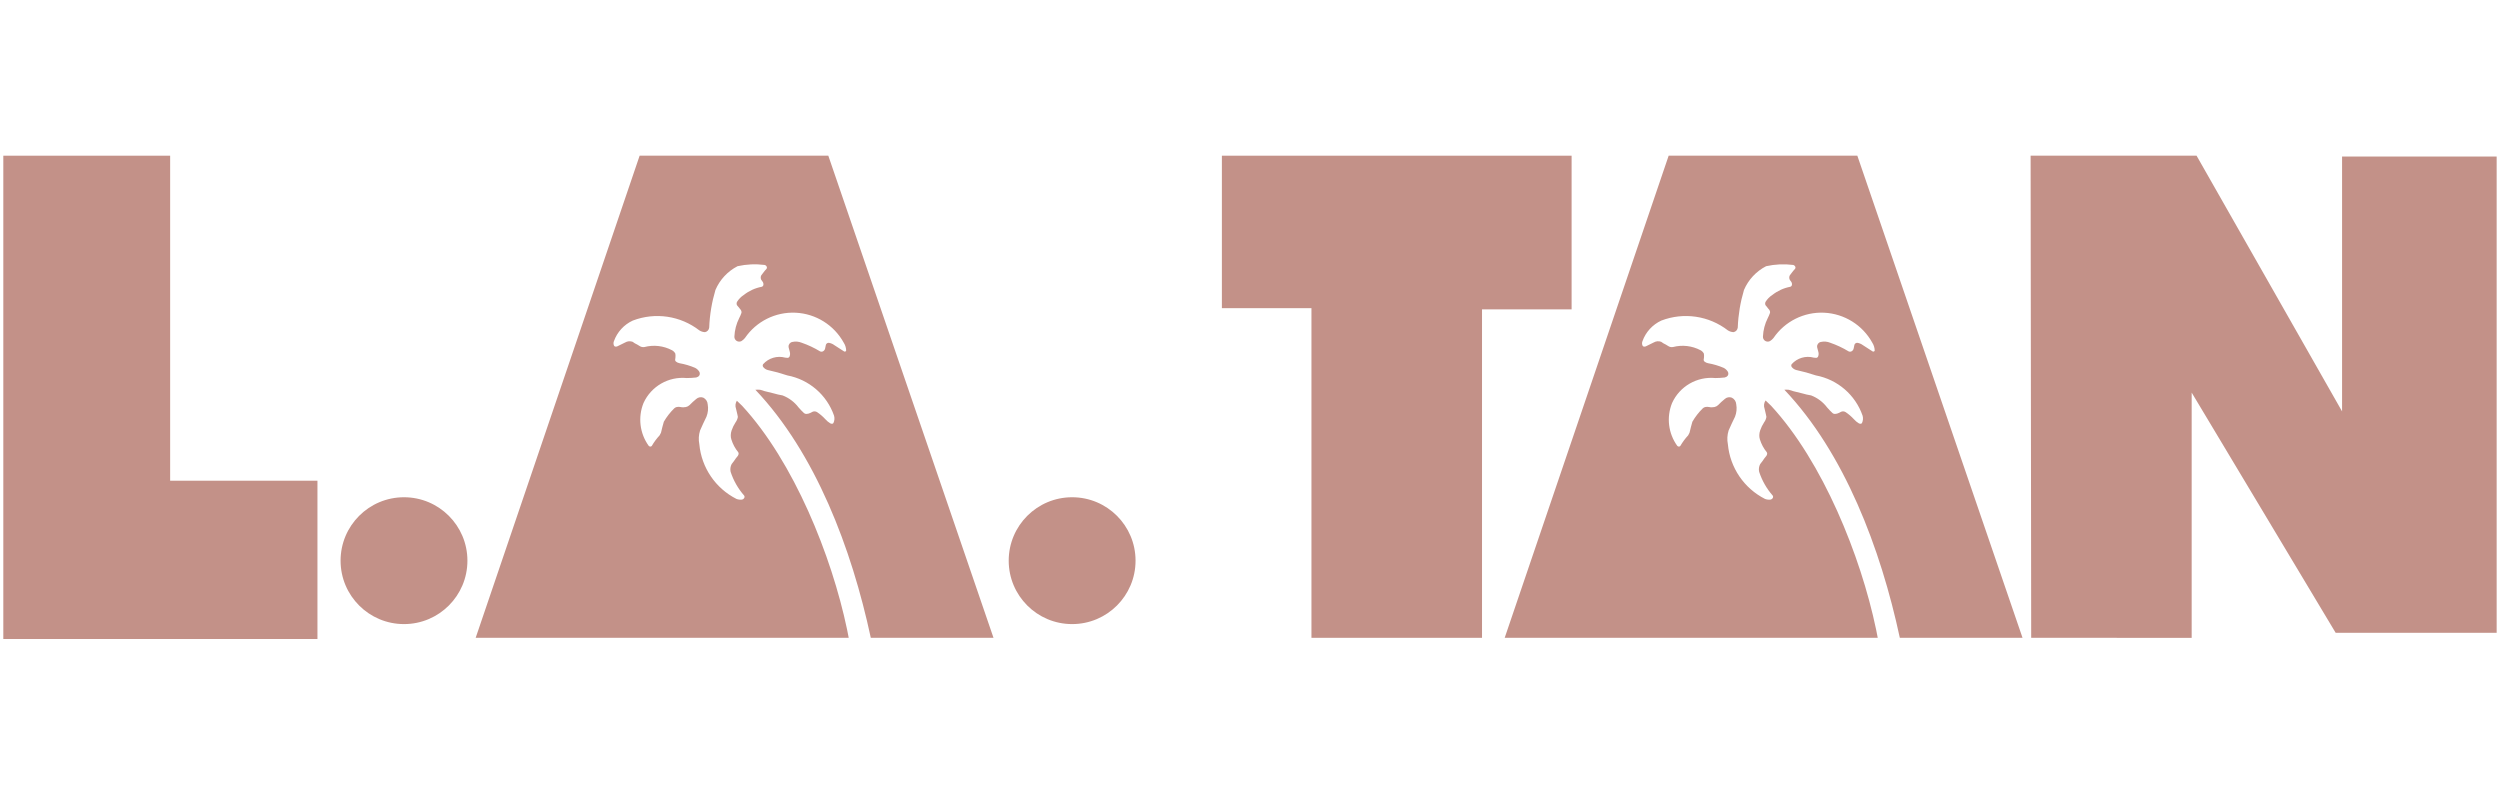
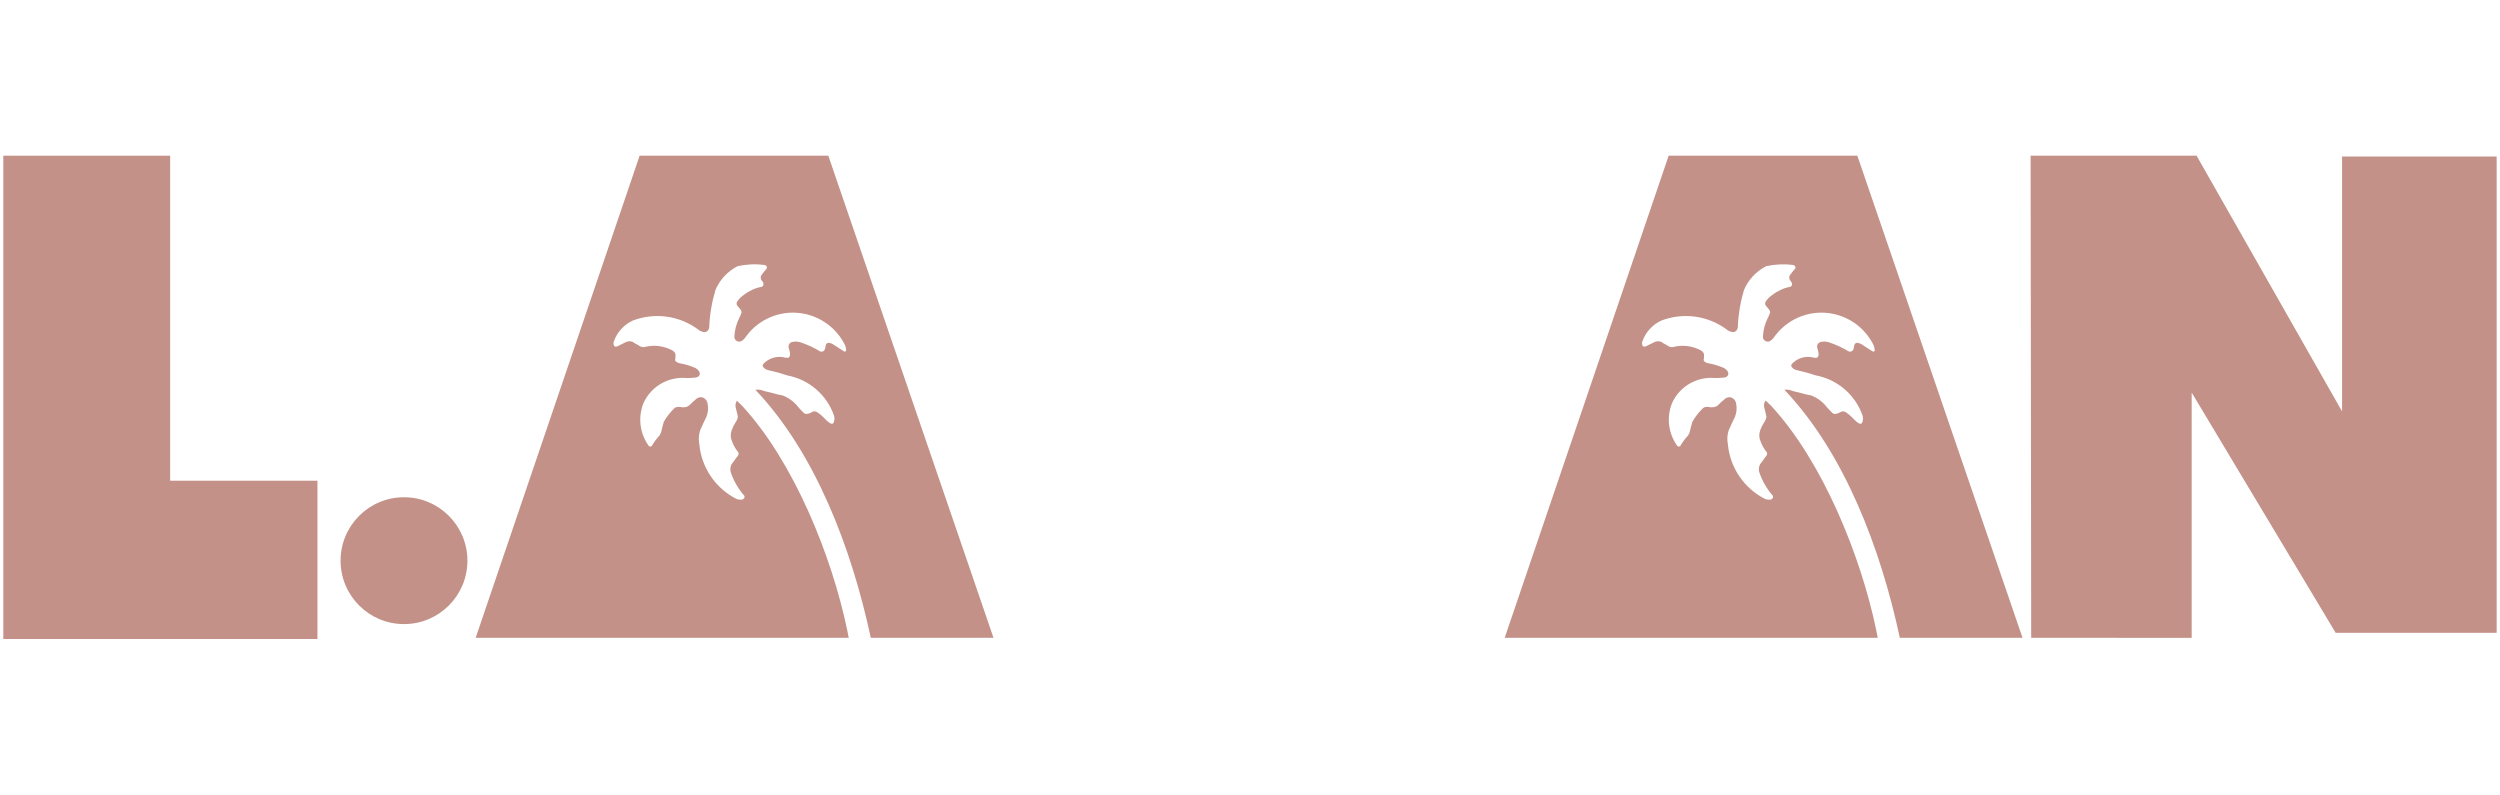
<svg xmlns="http://www.w3.org/2000/svg" width="151" height="48" viewBox="0 0 151 48" fill="none">
  <path fill-rule="evenodd" clip-rule="evenodd" d="M28.232 33.865C28.232 31.749 26.517 30.034 24.402 30.034C22.286 30.034 20.571 31.749 20.571 33.865C20.571 35.98 22.286 37.695 24.402 37.695C26.517 37.695 28.232 35.98 28.232 33.865Z" fill="#C39188" />
-   <path fill-rule="evenodd" clip-rule="evenodd" d="M68.587 33.865C68.587 31.749 66.872 30.034 64.757 30.034C62.641 30.034 60.926 31.749 60.926 33.865C60.926 35.98 62.641 37.695 64.757 37.695C66.872 37.695 68.587 35.98 68.587 33.865Z" fill="#C39188" />
-   <path fill-rule="evenodd" clip-rule="evenodd" d="M94.925 9.404H73.802V18.613H79.212V38.524H89.514V18.686H94.925V9.404Z" fill="#C39188" />
  <path fill-rule="evenodd" clip-rule="evenodd" d="M132.673 9.404H122.649L122.684 38.522L132.377 38.528V23.713L141.075 38.223H150.798V9.456H141.461V24.849L132.673 9.404Z" fill="#C39188" />
  <path fill-rule="evenodd" clip-rule="evenodd" d="M10.277 9.404H0.2V38.596H19.174V29.035H10.277V9.404Z" fill="#C39188" />
  <path fill-rule="evenodd" clip-rule="evenodd" d="M38.634 9.404H50.03L60.007 38.522H52.596C51.437 33.116 49.249 27.36 45.625 23.542C45.722 23.532 45.821 23.533 45.92 23.543L46.188 23.626C46.368 23.669 46.548 23.714 46.728 23.759C46.905 23.811 47.085 23.853 47.267 23.883C47.65 24.03 47.984 24.281 48.232 24.608C48.335 24.728 48.445 24.842 48.561 24.95C48.601 24.985 48.653 25.004 48.706 25.002C48.793 24.999 48.878 24.976 48.955 24.936L49.084 24.869C49.174 24.832 49.277 24.842 49.358 24.896C49.538 25.017 49.702 25.159 49.848 25.318C49.935 25.417 50.036 25.501 50.148 25.569C50.184 25.59 50.227 25.599 50.27 25.595C50.299 25.592 50.325 25.574 50.339 25.549C50.406 25.411 50.419 25.254 50.377 25.107C49.941 23.85 48.865 22.923 47.558 22.676C47.17 22.545 46.774 22.436 46.373 22.35C46.266 22.322 46.171 22.26 46.102 22.173C46.061 22.123 46.057 22.053 46.091 21.998C46.425 21.623 46.942 21.47 47.426 21.601L47.569 21.614C47.624 21.613 47.673 21.578 47.692 21.527C47.725 21.441 47.729 21.346 47.705 21.258C47.68 21.17 47.657 21.082 47.636 20.994C47.632 20.977 47.629 20.96 47.629 20.942C47.621 20.803 47.718 20.68 47.855 20.654C48.043 20.611 48.24 20.627 48.419 20.7C48.808 20.834 49.181 21.009 49.532 21.223C49.59 21.251 49.66 21.249 49.716 21.216C49.779 21.18 49.823 21.118 49.837 21.047C49.851 20.977 49.866 20.907 49.881 20.837C49.883 20.829 49.886 20.82 49.889 20.812C49.919 20.742 49.99 20.7 50.066 20.706C50.186 20.727 50.299 20.775 50.396 20.848C50.591 20.978 50.788 21.105 50.987 21.229C51.013 21.241 51.043 21.241 51.069 21.227C51.092 21.215 51.106 21.192 51.108 21.166C51.103 21.002 51.054 20.843 50.965 20.705C50.379 19.636 49.279 18.947 48.061 18.888C46.842 18.829 45.681 19.408 44.994 20.416C44.935 20.49 44.863 20.552 44.782 20.602C44.69 20.65 44.579 20.645 44.491 20.589C44.403 20.533 44.352 20.434 44.357 20.33C44.374 19.942 44.472 19.561 44.647 19.214C44.7 19.114 44.745 19.01 44.782 18.904C44.79 18.872 44.79 18.839 44.783 18.808C44.774 18.772 44.758 18.737 44.736 18.707C44.684 18.651 44.637 18.592 44.593 18.53L44.514 18.436C44.482 18.371 44.483 18.294 44.517 18.23C44.62 18.064 44.758 17.923 44.922 17.817C45.24 17.567 45.613 17.396 46.01 17.321C46.061 17.306 46.099 17.264 46.108 17.212C46.12 17.143 46.103 17.072 46.062 17.014L45.985 16.911C45.937 16.826 45.934 16.723 45.977 16.636L46.079 16.501C46.145 16.409 46.217 16.321 46.296 16.239C46.325 16.201 46.33 16.149 46.309 16.105C46.285 16.054 46.238 16.016 46.182 16.003C45.637 15.933 45.084 15.959 44.548 16.078C43.949 16.387 43.477 16.894 43.213 17.513C42.993 18.251 42.866 19.014 42.836 19.783C42.823 19.922 42.72 20.035 42.583 20.062C42.462 20.058 42.344 20.021 42.242 19.956C41.098 19.07 39.575 18.845 38.223 19.361C37.69 19.605 37.278 20.055 37.081 20.608C37.045 20.694 37.047 20.791 37.086 20.876C37.099 20.904 37.125 20.925 37.155 20.932C37.197 20.941 37.241 20.938 37.281 20.921C37.439 20.839 37.599 20.761 37.76 20.685C37.896 20.605 38.06 20.59 38.208 20.643L38.343 20.736C38.44 20.782 38.533 20.834 38.623 20.893C38.711 20.955 38.822 20.98 38.928 20.96C39.484 20.816 40.074 20.884 40.583 21.151C40.673 21.197 40.746 21.27 40.791 21.36L40.801 21.479C40.801 21.562 40.794 21.645 40.779 21.727C40.774 21.769 40.791 21.811 40.825 21.837C40.889 21.889 40.965 21.924 41.046 21.939C41.37 21.996 41.686 22.09 41.989 22.22C42.088 22.271 42.172 22.348 42.232 22.442C42.265 22.491 42.277 22.551 42.266 22.608C42.254 22.666 42.221 22.717 42.172 22.749L42.053 22.8C41.863 22.822 41.672 22.833 41.48 22.834C40.376 22.727 39.325 23.334 38.867 24.345C38.522 25.204 38.641 26.18 39.183 26.93C39.209 26.958 39.245 26.974 39.283 26.974C39.317 26.974 39.349 26.959 39.37 26.931C39.503 26.702 39.661 26.488 39.841 26.294L39.924 26.135C39.974 25.913 40.031 25.693 40.095 25.474C40.266 25.177 40.478 24.905 40.723 24.665C40.766 24.624 40.819 24.596 40.876 24.584C40.95 24.568 41.027 24.568 41.101 24.584C41.209 24.608 41.321 24.608 41.428 24.585C41.512 24.567 41.588 24.527 41.65 24.468C41.775 24.338 41.907 24.216 42.047 24.103C42.163 23.995 42.33 23.962 42.478 24.018C42.633 24.095 42.735 24.248 42.745 24.421C42.791 24.672 42.765 24.931 42.671 25.168C42.536 25.443 42.407 25.721 42.284 26.002C42.199 26.271 42.184 26.556 42.24 26.833C42.37 28.247 43.217 29.494 44.484 30.136C44.587 30.174 44.698 30.189 44.808 30.177C44.868 30.167 44.921 30.131 44.951 30.078C44.977 30.034 44.976 29.978 44.949 29.934C44.58 29.515 44.301 29.025 44.128 28.494C44.093 28.335 44.117 28.169 44.194 28.026L44.325 27.857C44.398 27.744 44.478 27.636 44.565 27.534C44.591 27.498 44.607 27.455 44.612 27.411C44.616 27.377 44.608 27.343 44.589 27.315C44.402 27.087 44.261 26.824 44.174 26.542C44.147 26.458 44.135 26.37 44.138 26.282C44.14 26.185 44.158 26.09 44.189 25.999C44.248 25.826 44.328 25.662 44.428 25.51C44.5 25.413 44.548 25.3 44.567 25.18L44.537 25.03C44.51 24.917 44.483 24.804 44.457 24.691C44.395 24.526 44.416 24.346 44.506 24.204C44.614 24.304 44.721 24.407 44.826 24.512C47.943 27.89 50.231 33.566 51.163 38.02C51.23 38.342 51.262 38.522 51.262 38.522H28.731L38.634 9.404Z" fill="#C39188" />
  <path fill-rule="evenodd" clip-rule="evenodd" d="M100.787 9.404H112.183L122.16 38.522H114.749C113.589 33.115 111.401 27.357 107.776 23.54C107.864 23.532 107.954 23.534 108.044 23.543L108.312 23.626C108.492 23.669 108.672 23.714 108.852 23.759C109.029 23.812 109.209 23.853 109.392 23.883C109.775 24.03 110.109 24.281 110.356 24.608C110.459 24.728 110.569 24.842 110.685 24.95C110.725 24.986 110.777 25.004 110.831 25.002C110.917 24.999 111.002 24.976 111.079 24.936L111.208 24.869C111.299 24.832 111.402 24.842 111.482 24.896C111.662 25.017 111.826 25.159 111.973 25.318C112.059 25.417 112.16 25.501 112.272 25.569C112.309 25.59 112.351 25.599 112.394 25.595C112.423 25.592 112.449 25.575 112.464 25.549C112.53 25.411 112.543 25.254 112.501 25.107C112.065 23.851 110.99 22.923 109.682 22.676C109.294 22.545 108.898 22.436 108.497 22.35C108.39 22.322 108.295 22.26 108.226 22.174C108.185 22.123 108.181 22.053 108.215 21.998C108.549 21.623 109.066 21.47 109.551 21.601L109.693 21.614C109.748 21.613 109.797 21.578 109.816 21.527C109.849 21.441 109.854 21.347 109.829 21.258C109.804 21.171 109.781 21.082 109.76 20.994C109.756 20.977 109.753 20.96 109.753 20.942C109.745 20.803 109.842 20.68 109.979 20.654C110.167 20.611 110.364 20.627 110.543 20.701C110.932 20.835 111.305 21.01 111.656 21.223C111.715 21.251 111.784 21.249 111.84 21.216C111.903 21.18 111.947 21.118 111.961 21.047C111.975 20.977 111.99 20.907 112.005 20.837C112.007 20.829 112.01 20.82 112.013 20.812C112.043 20.742 112.115 20.7 112.191 20.706C112.31 20.727 112.423 20.775 112.52 20.848C112.715 20.978 112.912 21.105 113.111 21.229C113.137 21.241 113.167 21.241 113.193 21.227C113.216 21.215 113.231 21.192 113.232 21.166C113.227 21.002 113.178 20.843 113.09 20.705C112.504 19.636 111.403 18.948 110.185 18.888C108.967 18.829 107.805 19.408 107.118 20.416C107.059 20.49 106.987 20.552 106.906 20.602C106.814 20.65 106.703 20.645 106.615 20.589C106.527 20.533 106.476 20.434 106.482 20.33C106.498 19.942 106.597 19.561 106.772 19.214C106.824 19.114 106.869 19.01 106.906 18.904C106.914 18.872 106.914 18.84 106.907 18.808C106.898 18.772 106.882 18.737 106.86 18.707C106.808 18.652 106.761 18.592 106.718 18.53L106.638 18.436C106.606 18.371 106.607 18.294 106.641 18.23C106.744 18.064 106.882 17.923 107.047 17.817C107.364 17.567 107.737 17.396 108.134 17.321C108.185 17.306 108.223 17.264 108.232 17.212C108.244 17.143 108.228 17.072 108.187 17.014L108.109 16.911C108.061 16.826 108.058 16.723 108.101 16.636L108.203 16.501C108.269 16.409 108.341 16.321 108.42 16.239C108.449 16.201 108.455 16.149 108.434 16.106C108.409 16.054 108.362 16.016 108.307 16.003C107.761 15.933 107.209 15.959 106.672 16.079C106.074 16.387 105.601 16.894 105.337 17.513C105.117 18.251 104.99 19.014 104.961 19.783C104.947 19.922 104.844 20.036 104.707 20.062C104.586 20.058 104.468 20.021 104.366 19.956C103.222 19.07 101.699 18.845 100.347 19.361C99.814 19.606 99.402 20.055 99.205 20.608C99.169 20.694 99.171 20.791 99.21 20.876C99.224 20.904 99.249 20.925 99.279 20.932C99.321 20.941 99.365 20.938 99.405 20.921C99.563 20.839 99.723 20.761 99.884 20.685C100.02 20.605 100.184 20.59 100.332 20.643L100.468 20.736C100.564 20.782 100.658 20.834 100.747 20.893C100.835 20.956 100.946 20.98 101.052 20.96C101.609 20.816 102.198 20.884 102.707 21.151C102.797 21.197 102.87 21.27 102.915 21.36L102.925 21.479C102.925 21.562 102.918 21.645 102.903 21.727C102.898 21.769 102.915 21.811 102.949 21.838C103.013 21.889 103.089 21.924 103.17 21.939C103.494 21.996 103.81 22.09 104.113 22.22C104.212 22.271 104.296 22.348 104.356 22.442C104.389 22.491 104.401 22.551 104.39 22.608C104.379 22.666 104.345 22.717 104.296 22.749L104.177 22.8C103.987 22.822 103.796 22.833 103.604 22.834C102.5 22.727 101.45 23.334 100.992 24.345C100.646 25.204 100.765 26.18 101.307 26.93C101.333 26.958 101.369 26.974 101.407 26.974C101.441 26.975 101.474 26.959 101.494 26.931C101.627 26.702 101.785 26.488 101.966 26.294L102.048 26.135C102.099 25.913 102.156 25.693 102.219 25.474C102.39 25.177 102.602 24.905 102.847 24.665C102.89 24.624 102.943 24.596 103 24.584C103.075 24.568 103.151 24.568 103.226 24.584C103.333 24.608 103.445 24.608 103.553 24.585C103.636 24.567 103.713 24.527 103.774 24.468C103.899 24.338 104.031 24.216 104.172 24.103C104.287 23.995 104.454 23.962 104.602 24.019C104.758 24.095 104.86 24.248 104.869 24.421C104.915 24.672 104.889 24.931 104.796 25.168C104.66 25.443 104.531 25.721 104.408 26.002C104.324 26.271 104.308 26.556 104.364 26.833C104.494 28.247 105.341 29.494 106.608 30.136C106.711 30.174 106.823 30.189 106.932 30.177C106.992 30.167 107.045 30.131 107.076 30.078C107.101 30.034 107.1 29.978 107.073 29.934C106.704 29.515 106.425 29.025 106.252 28.494C106.217 28.335 106.241 28.169 106.318 28.026L106.449 27.857C106.522 27.744 106.602 27.636 106.689 27.534C106.715 27.498 106.731 27.455 106.736 27.411C106.74 27.377 106.732 27.343 106.713 27.315C106.526 27.087 106.385 26.824 106.298 26.542C106.272 26.458 106.259 26.37 106.262 26.282C106.265 26.186 106.282 26.09 106.313 25.999C106.372 25.826 106.452 25.662 106.552 25.51C106.625 25.413 106.672 25.3 106.691 25.18L106.661 25.03C106.634 24.917 106.607 24.804 106.582 24.692C106.517 24.521 106.542 24.334 106.639 24.19L106.65 24.196C106.761 24.299 106.871 24.404 106.978 24.512C110.096 27.89 112.385 33.566 113.316 38.02C113.383 38.342 113.415 38.522 113.415 38.522H90.884L100.787 9.404Z" fill="#C39188" />
</svg>